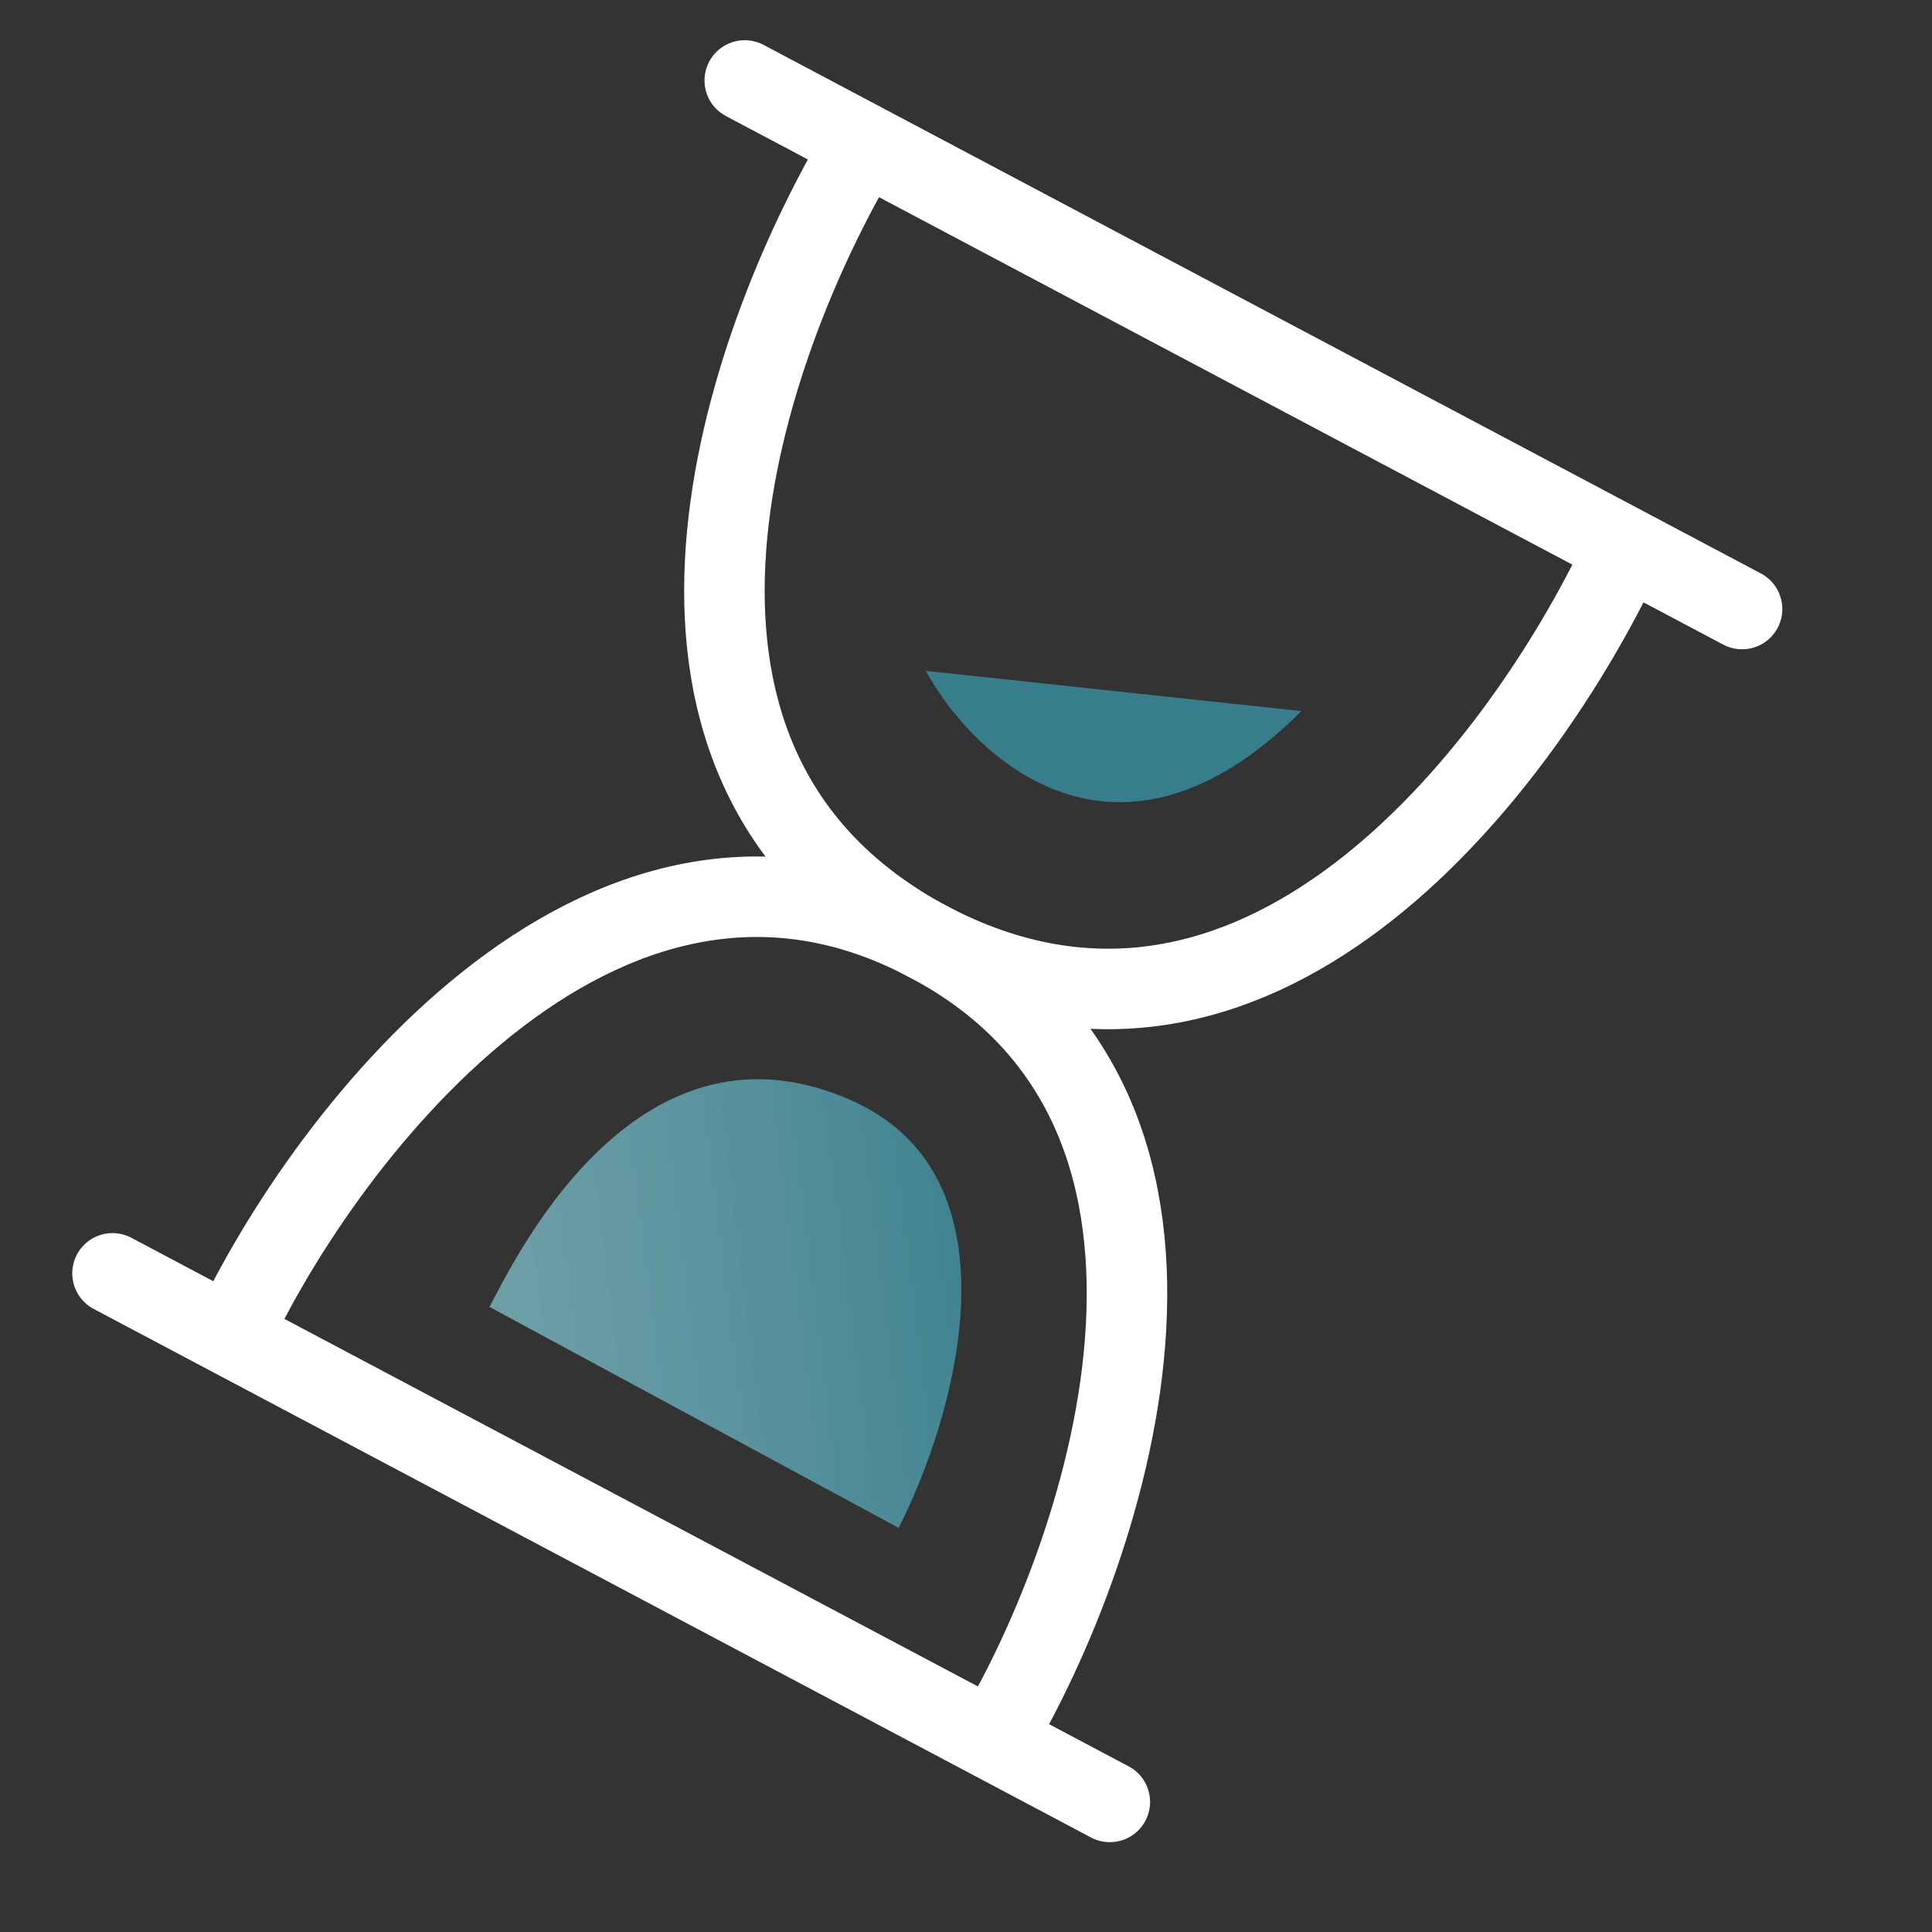
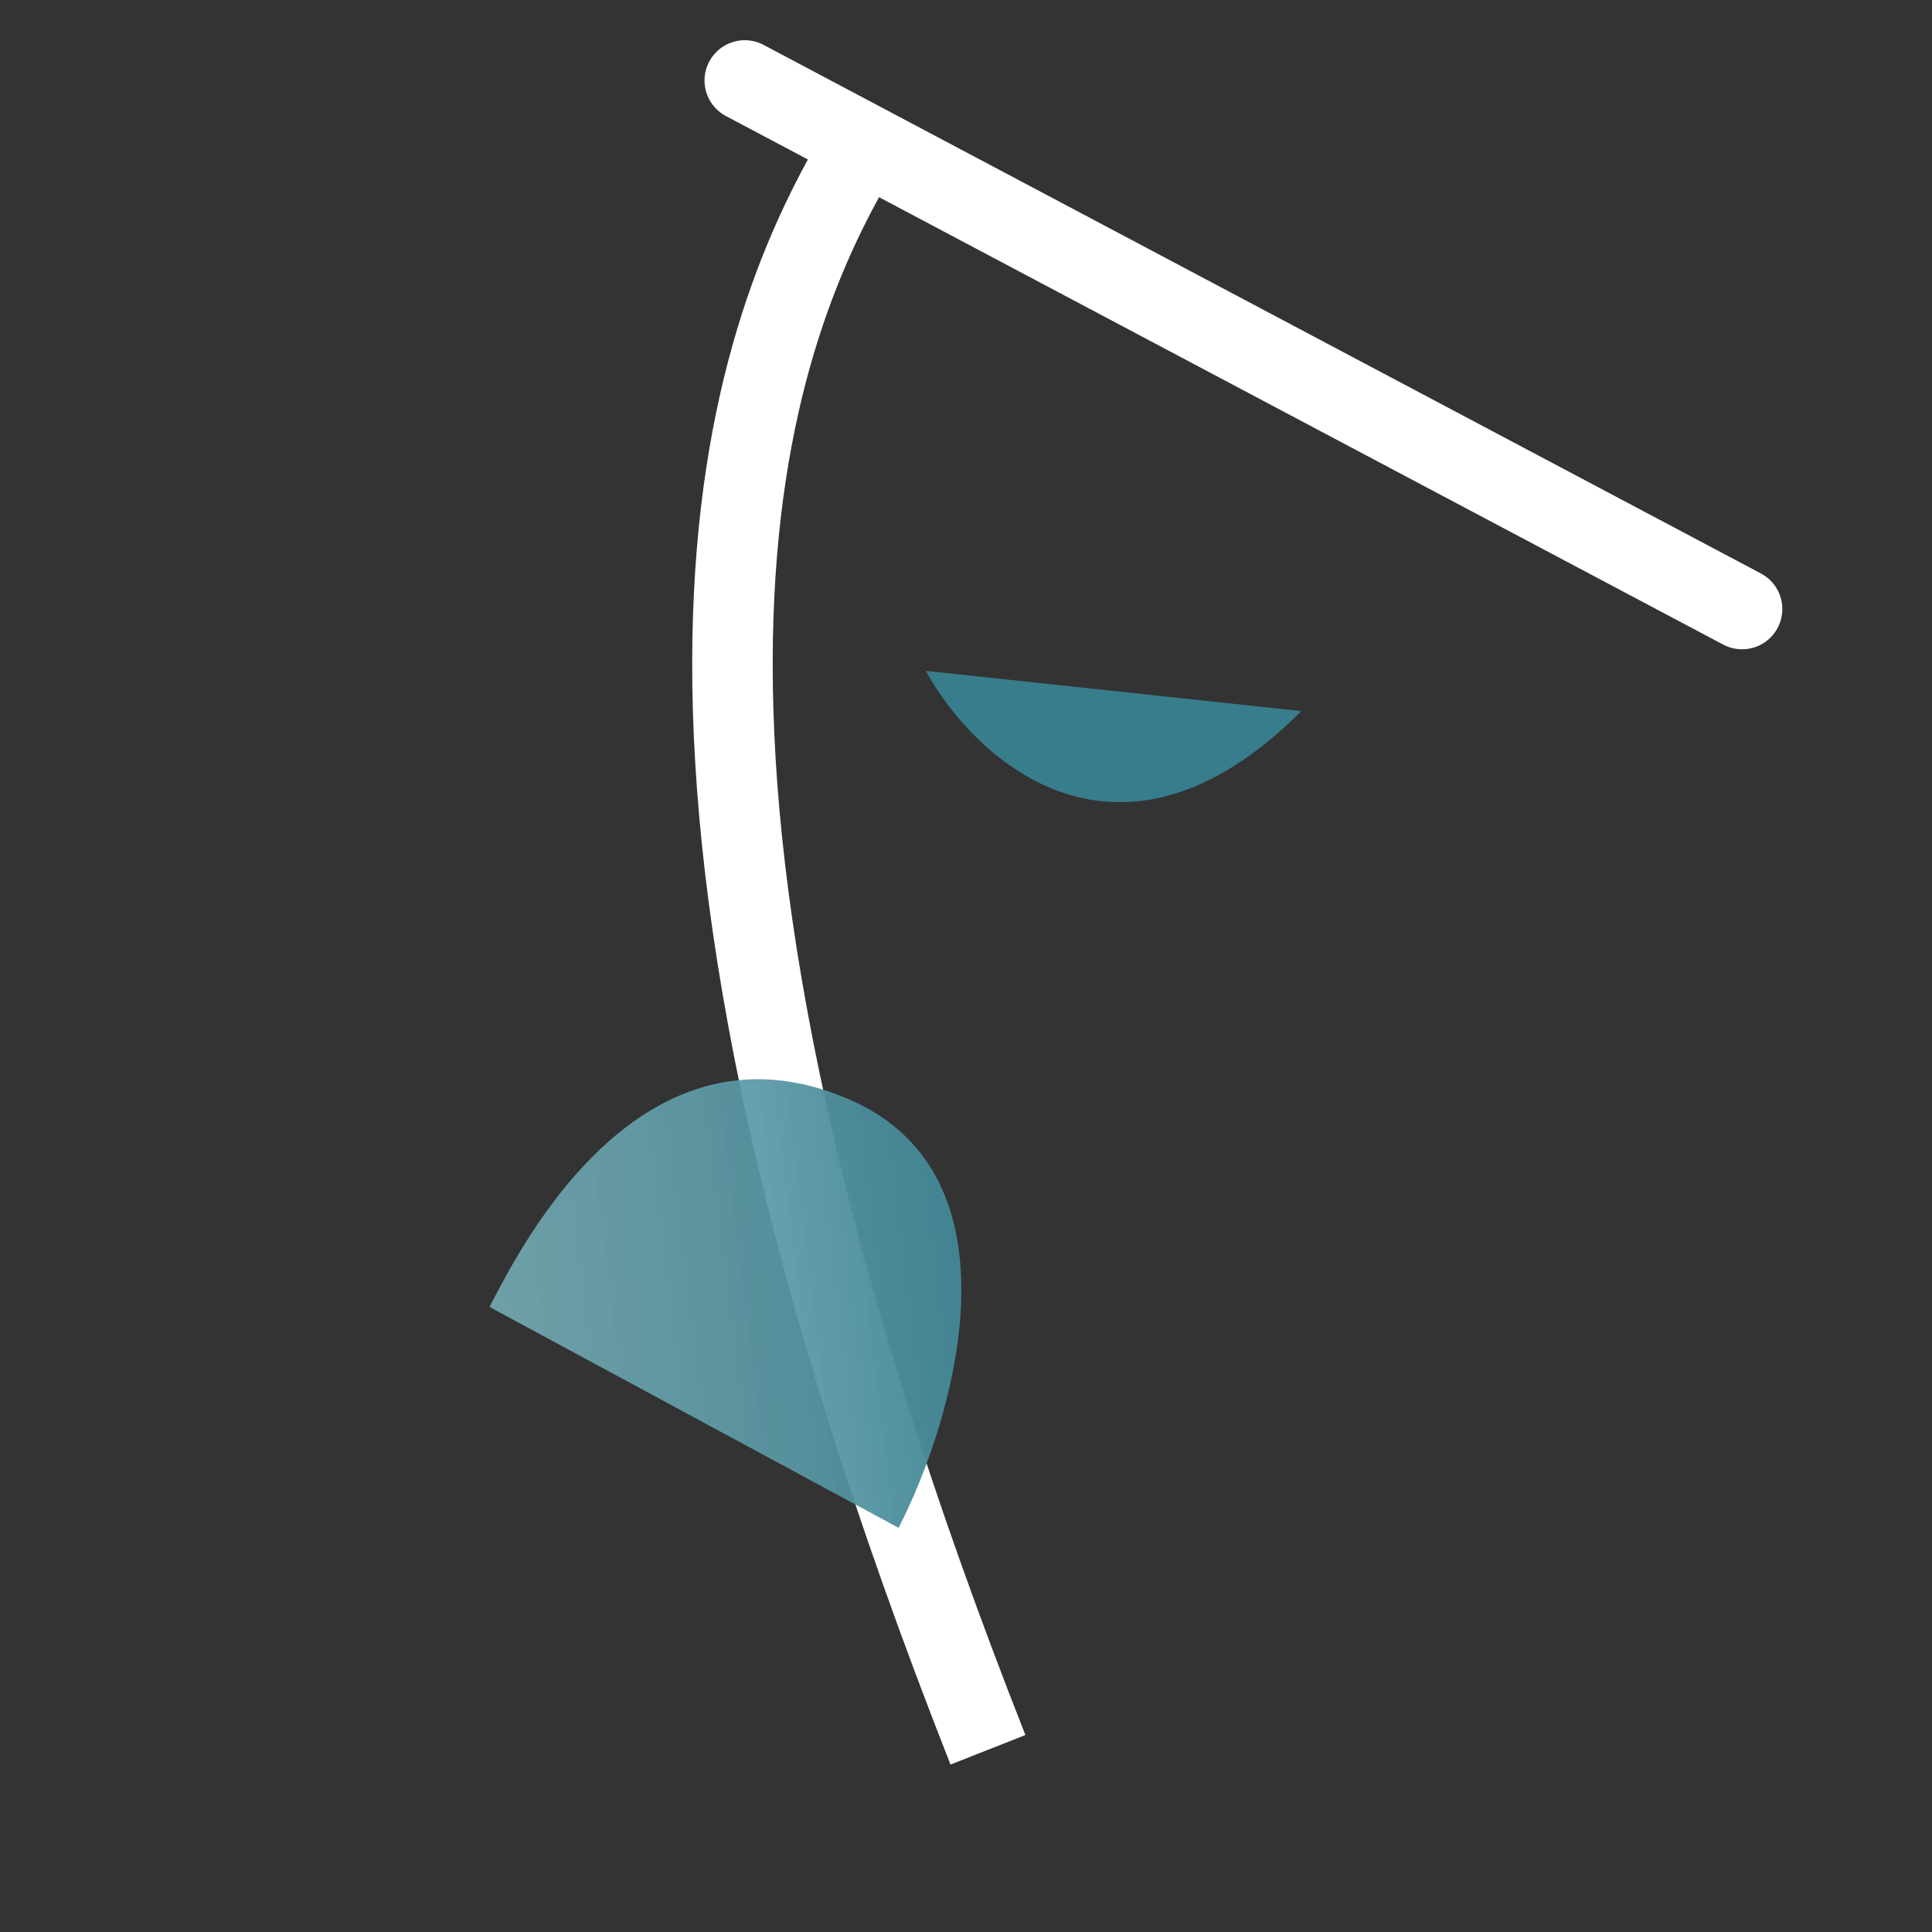
<svg xmlns="http://www.w3.org/2000/svg" width="72" height="72" viewBox="0 0 72 72" fill="none">
  <rect x="0" y="0" width="72" height="72" fill="#333333" stroke="none" />
  <path d="M27.755 2.999L64.922 22.697" stroke="white" stroke-width="3" stroke-linecap="round" />
-   <path d="M4.193 47.454L41.36 67.152" stroke="white" stroke-width="3" stroke-linecap="round" />
-   <path d="M8.437 50.169C11.749 42.746 22.314 28.587 34.557 35.075C46.8 41.564 56.477 28.801 60.225 21.142" stroke="white" stroke-width="3" />
-   <path d="M36.818 65.21C41.102 58.302 46.887 41.61 34.644 35.121C22.401 28.632 27.529 13.459 31.763 6.057" stroke="white" stroke-width="3" />
+   <path d="M36.818 65.21C22.401 28.632 27.529 13.459 31.763 6.057" stroke="white" stroke-width="3" />
  <path d="M33.489 56.938L18.241 48.705C19.004 47.327 23.537 37.427 31.681 40.986C38.196 43.833 35.601 52.807 33.489 56.938Z" fill="url(#paint0_linear_1221_140)" />
  <path d="M34.5 25C36.333 28.333 41.7 33.3 48.5 26.5L34.5 25Z" fill="#387D8C" />
  <defs>
    <linearGradient id="paint0_linear_1221_140" x1="37.317" y1="33.972" x2="15.754" y2="36.643" gradientUnits="userSpaceOnUse">
      <stop stop-color="#387D8C" />
      <stop offset="1" stop-color="#7EB7C1" stop-opacity="0.83" />
    </linearGradient>
  </defs>
</svg>